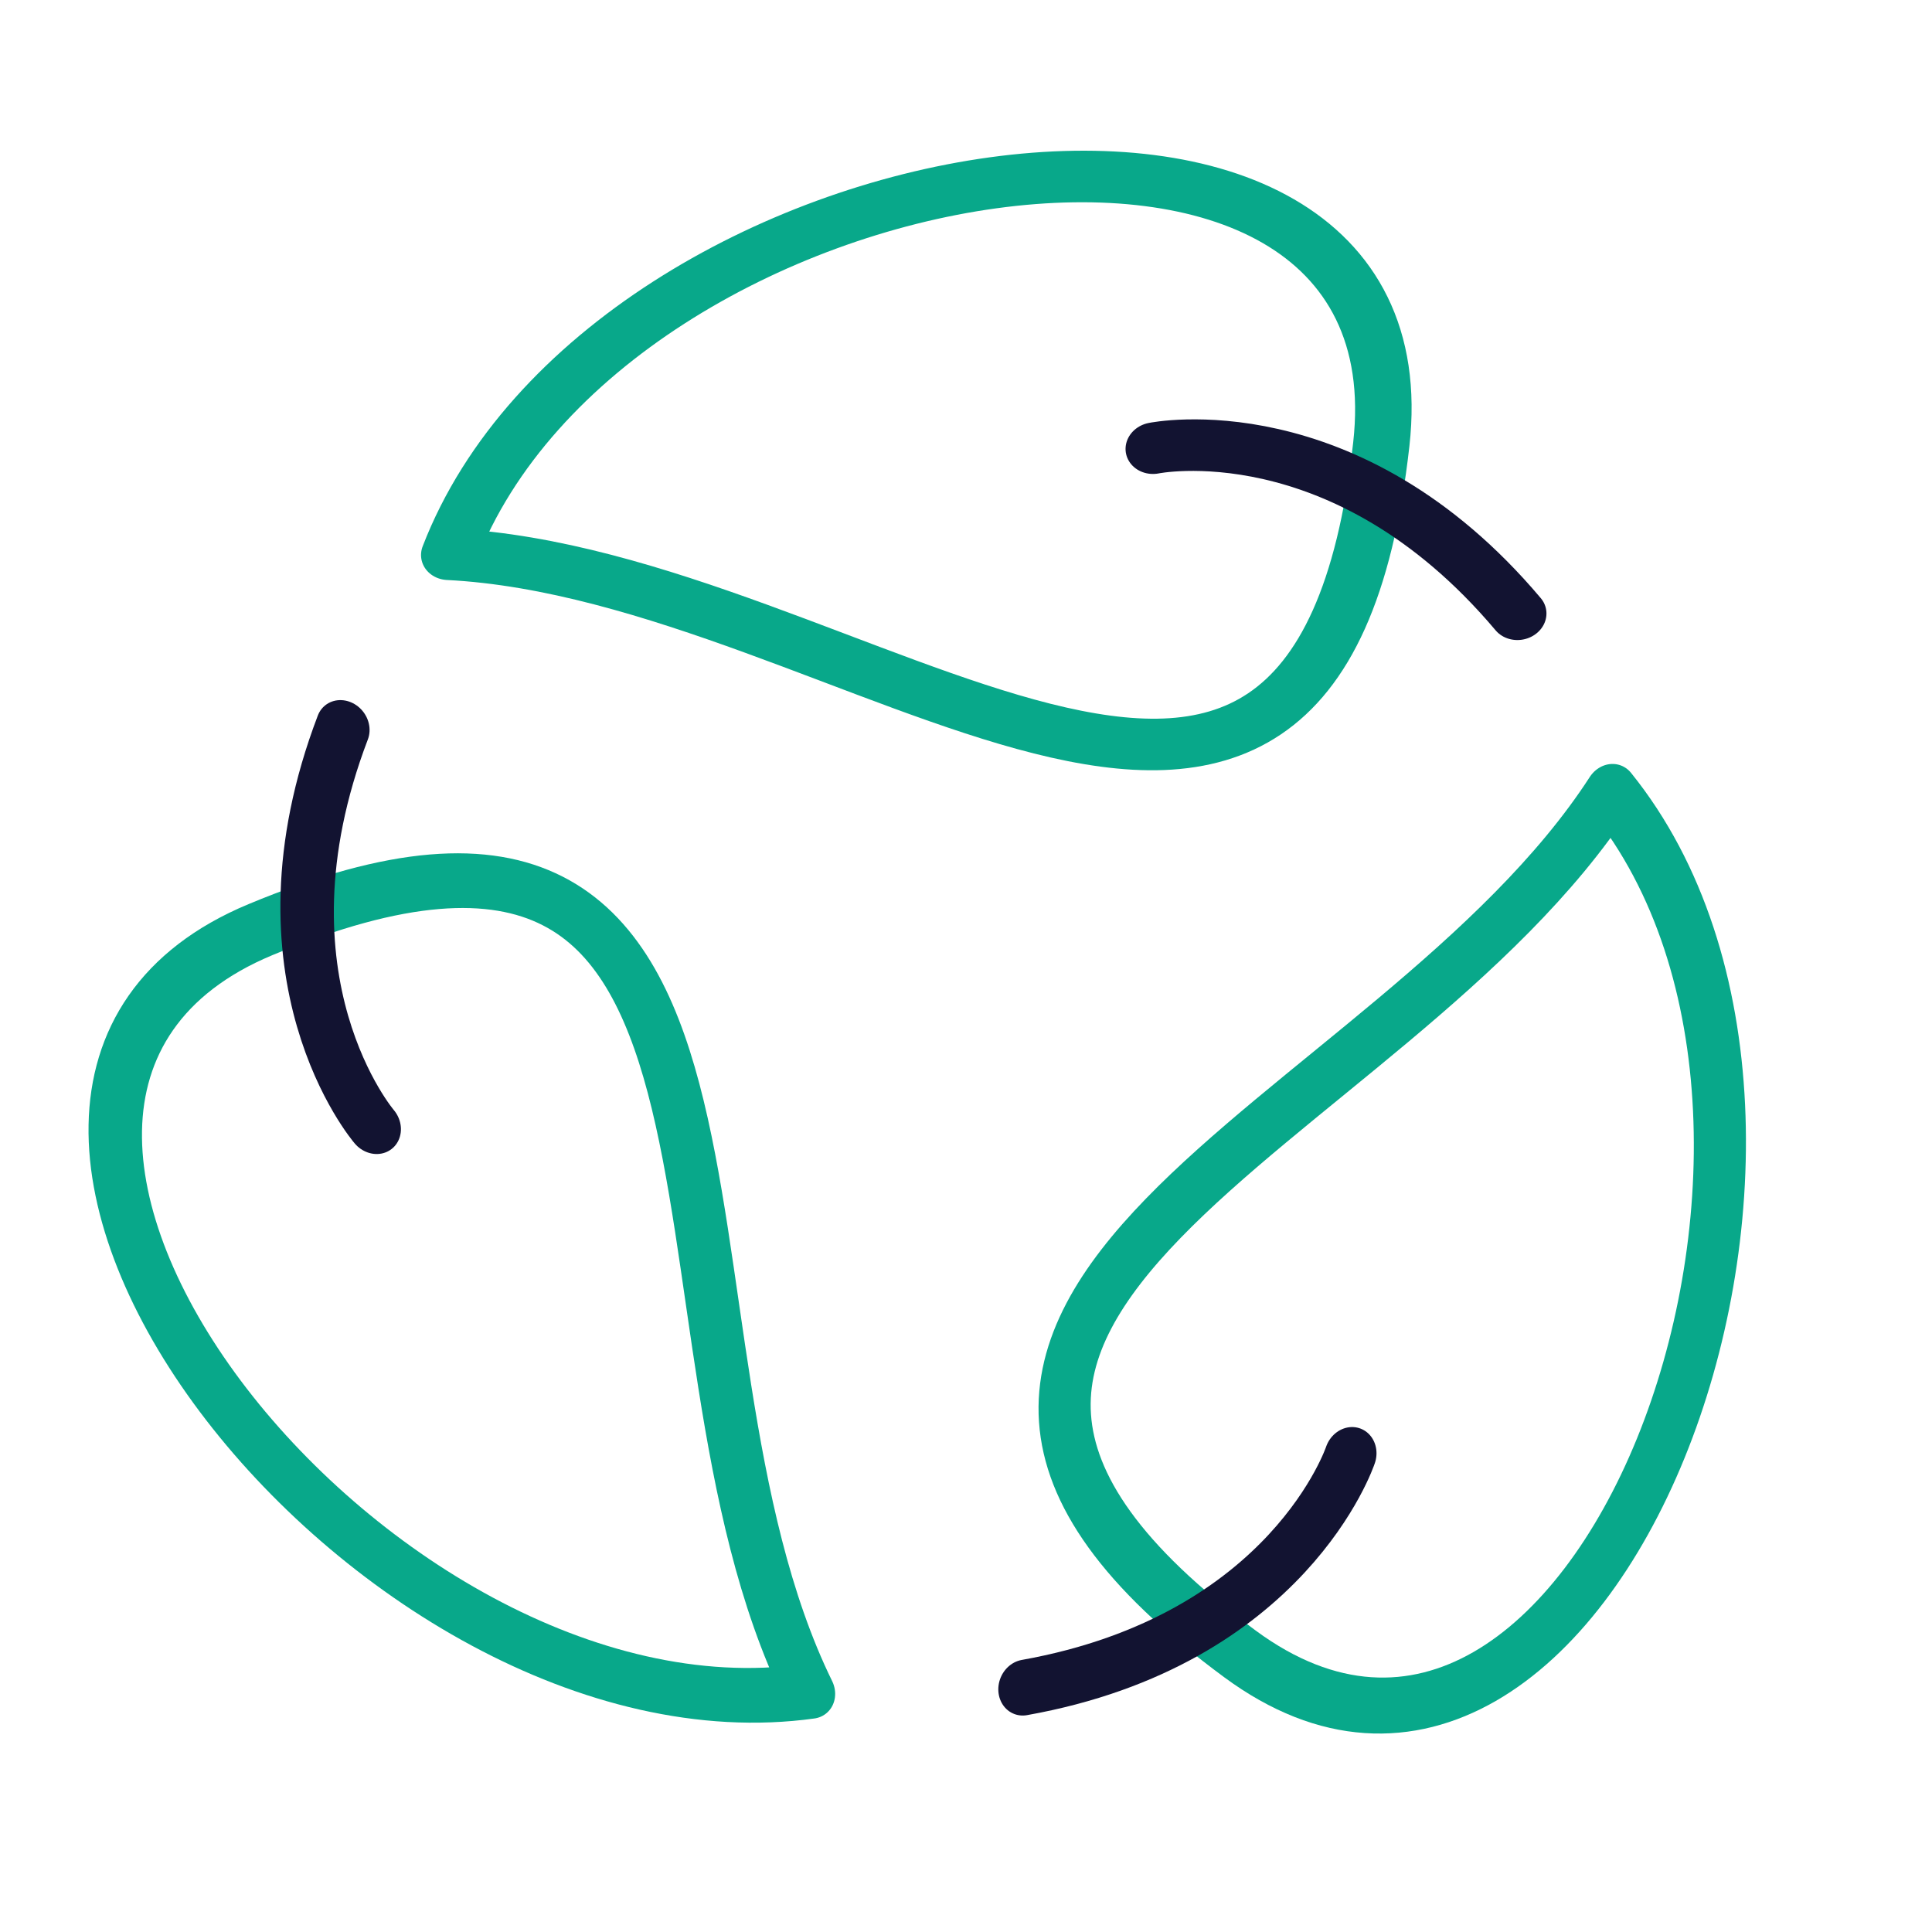
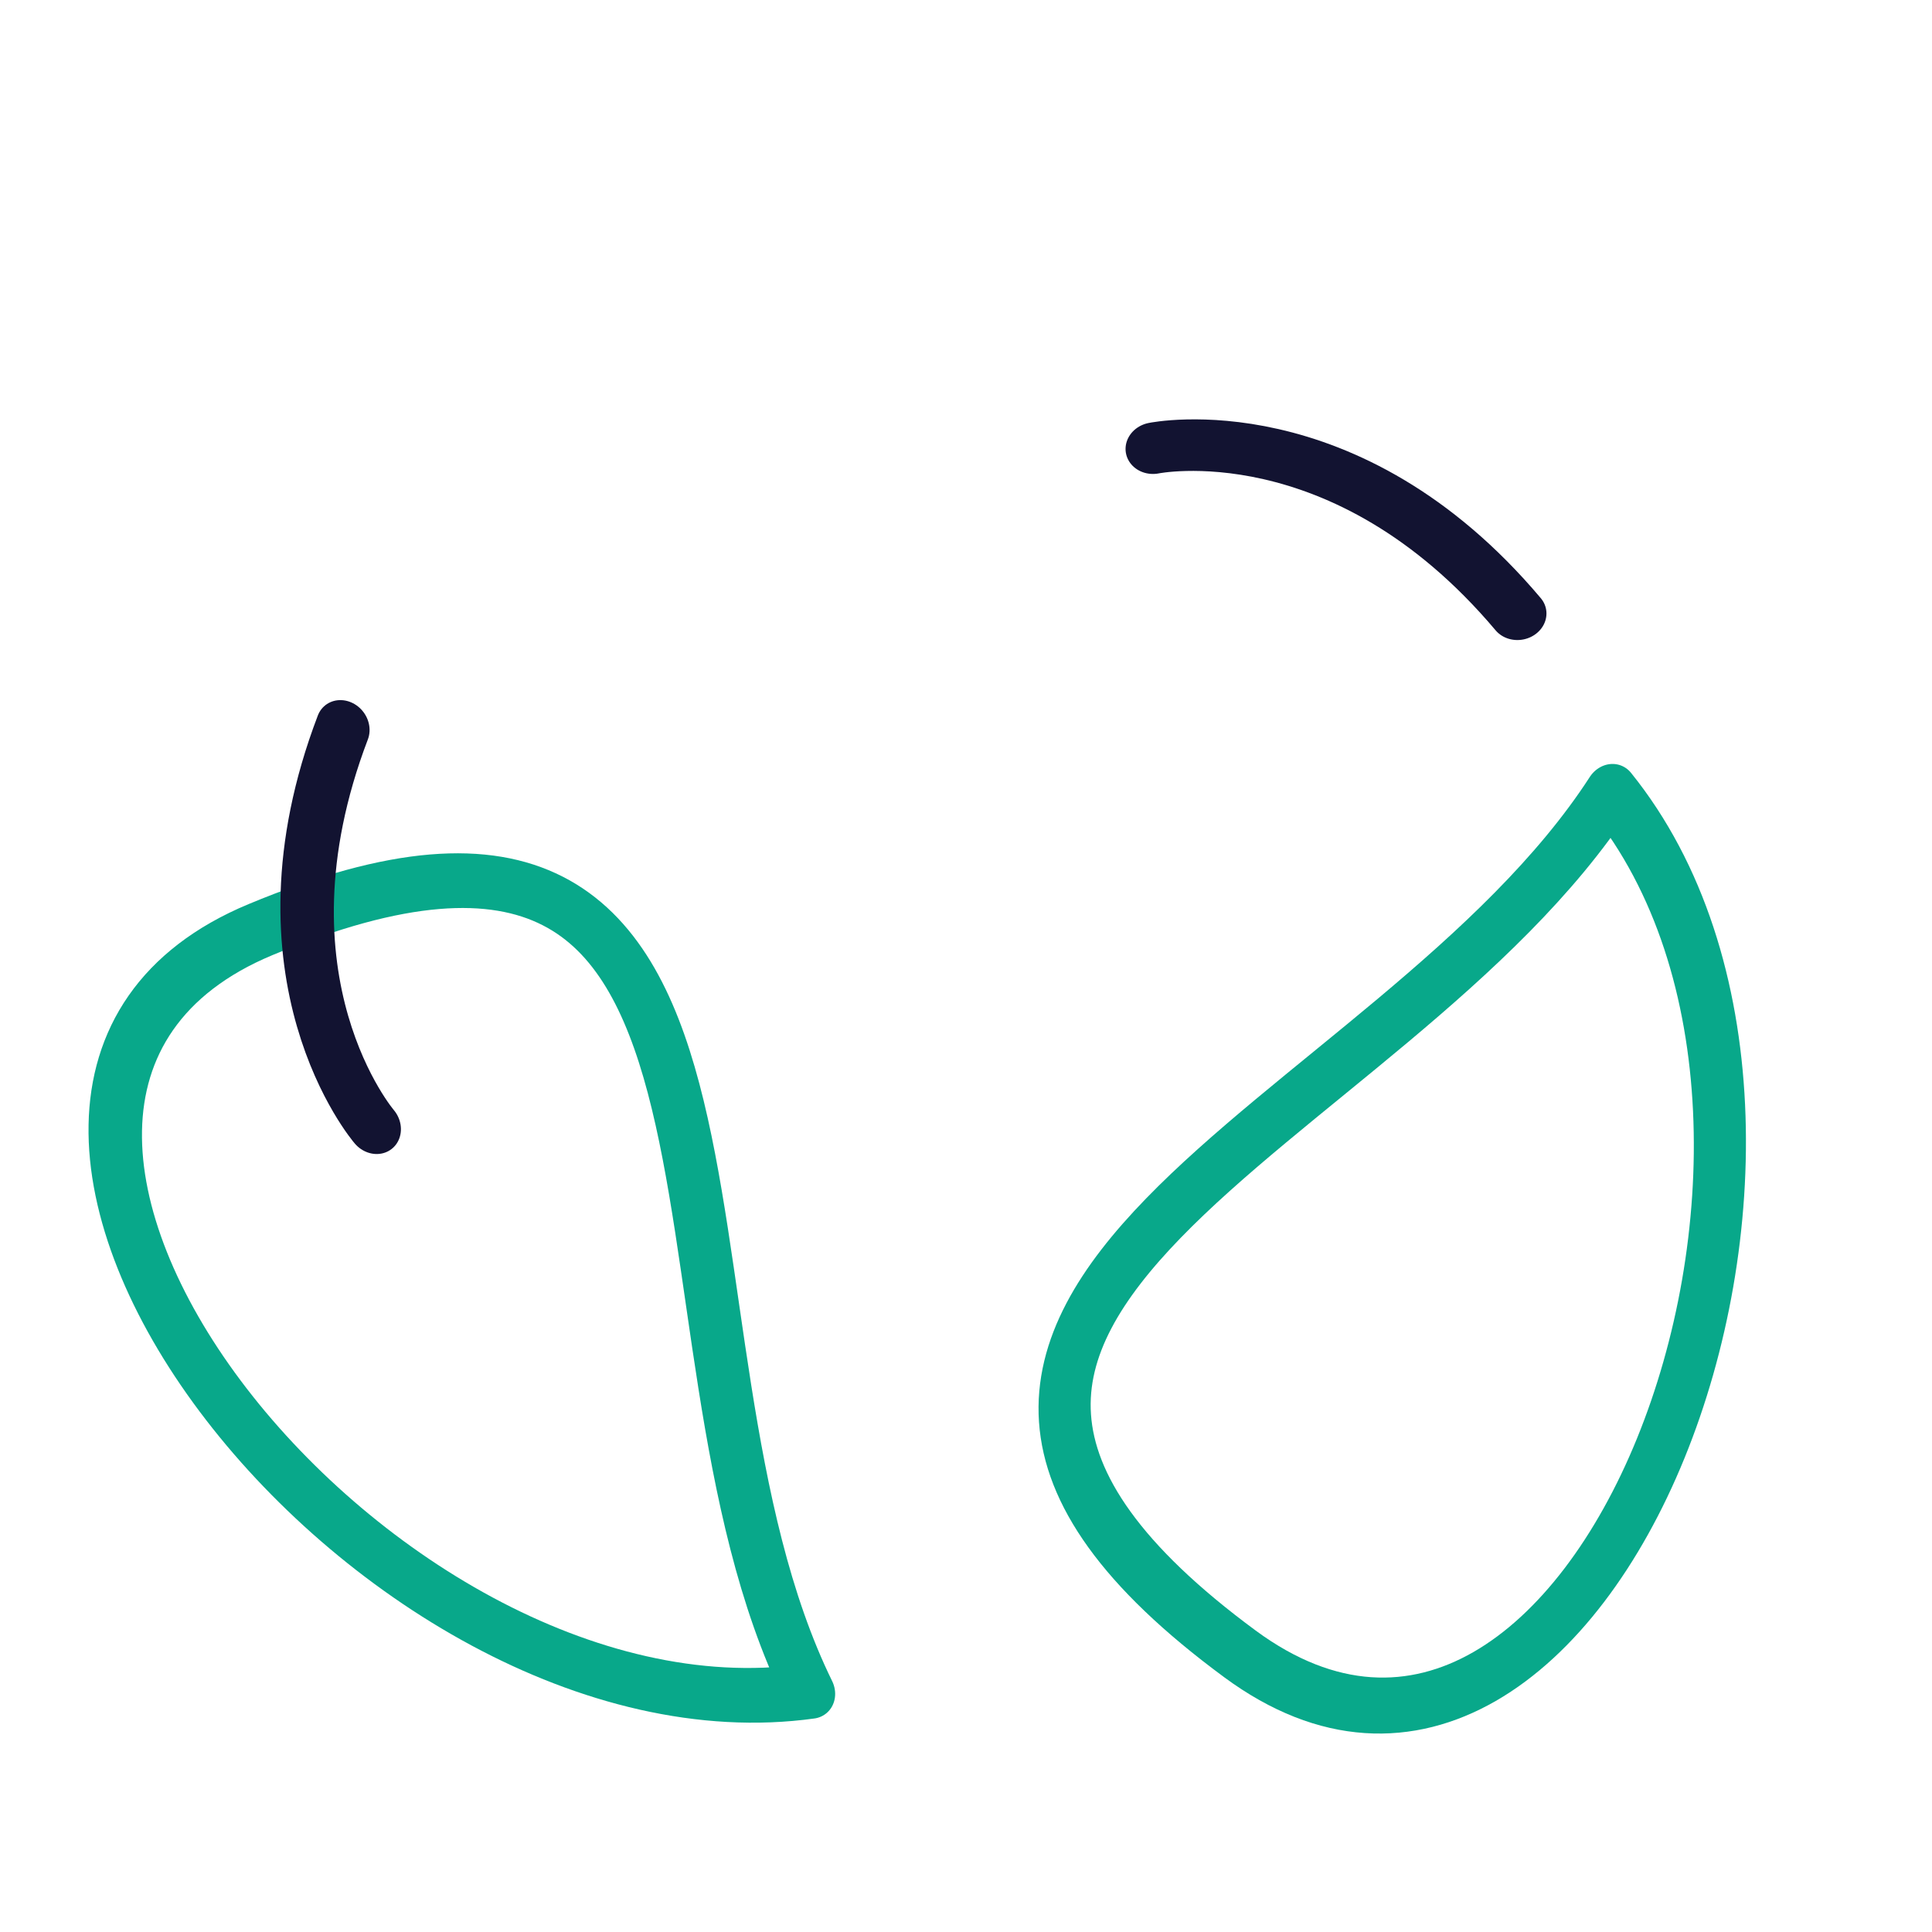
<svg xmlns="http://www.w3.org/2000/svg" width="430" height="430" viewbox="0 0 430 430">
  <g fill="none" clip-path="url(#a)" id="gid1">
    <g stroke-linecap="round" stroke-linejoin="round" stroke-width="2.8" clip-path="url(#c)" style="display:block" id="gid2">
      <g style="display:block" id="gid3">
        <path stroke="#08A88A" d="M-27.668-33.51c19.62 4.546 38.567 33.259 46.377 2.023 5.71-22.839-35.443-22.802-46.377-2.023z" class="secondary" transform="matrix(-2.77 -3.546 3.221 -2.516 211.226 194.022)" id="pid1" />
        <path stroke="#121331" d="M7.566-33.214s9.642-.494 16.516 12.037" class="primary" transform="matrix(-2.77 -3.546 3.221 -2.516 211.226 194.022)" id="pid2" />
      </g>
      <g style="display:block" id="gid4">
        <path stroke="#08A88A" d="M-27.668-33.51c19.62 4.546 38.567 33.259 46.377 2.023 5.71-22.839-35.443-22.802-46.377-2.023z" class="secondary" transform="matrix(-1.613 4.201 -3.816 -1.465 186.023 243.4)" id="pid3" />
-         <path stroke="#121331" d="M7.566-33.214s9.642-.494 16.516 12.037" class="primary" transform="matrix(-1.613 4.201 -3.816 -1.465 186.023 243.4)" id="pid4" />
      </g>
      <g style="display:block" id="gid5">
-         <path stroke="#08A88A" d="M-27.668-33.51c19.62 4.546 38.567 33.259 46.377 2.023 5.71-22.839-35.443-22.802-46.377-2.023z" class="secondary" transform="matrix(4.445 -.704 .639 4.037 244.391 239.16)" id="pid5" />
        <path stroke="#121331" d="M7.566-33.214s9.642-.494 16.516 12.037" class="primary" transform="matrix(4.445 -.704 .639 4.037 244.391 239.16)" id="pid6" />
      </g>
    </g>
  </g>
</svg>